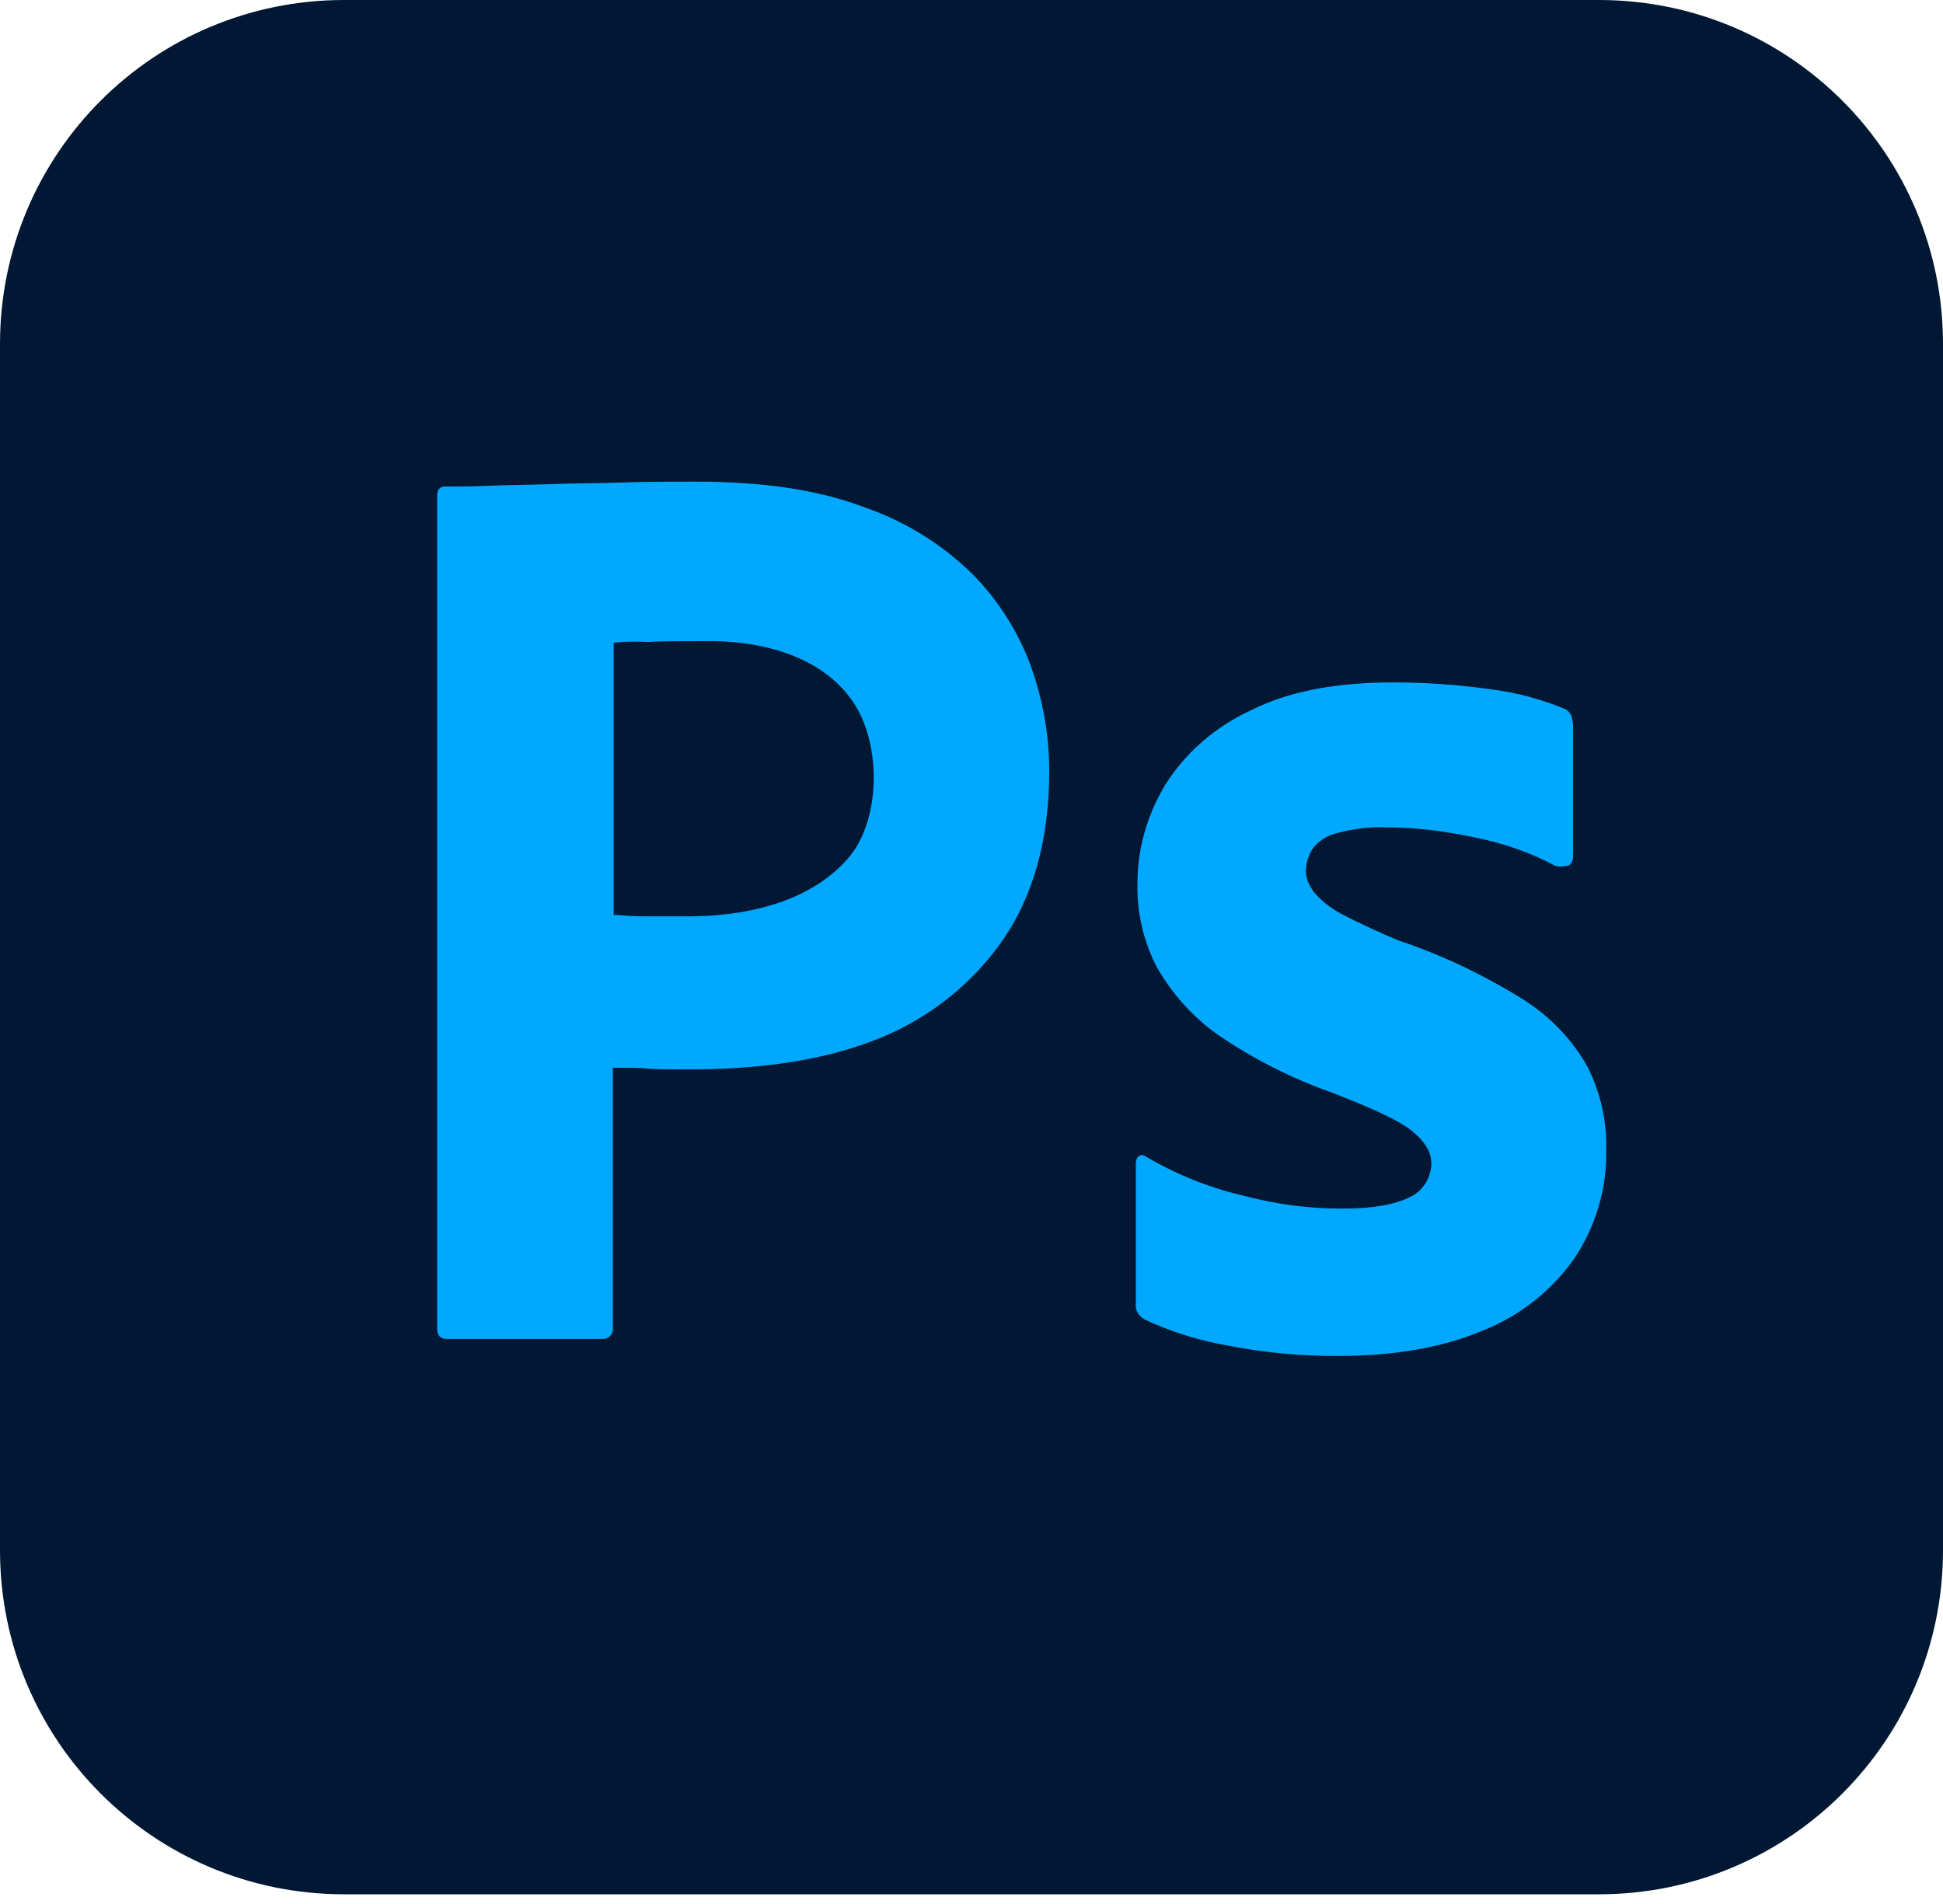
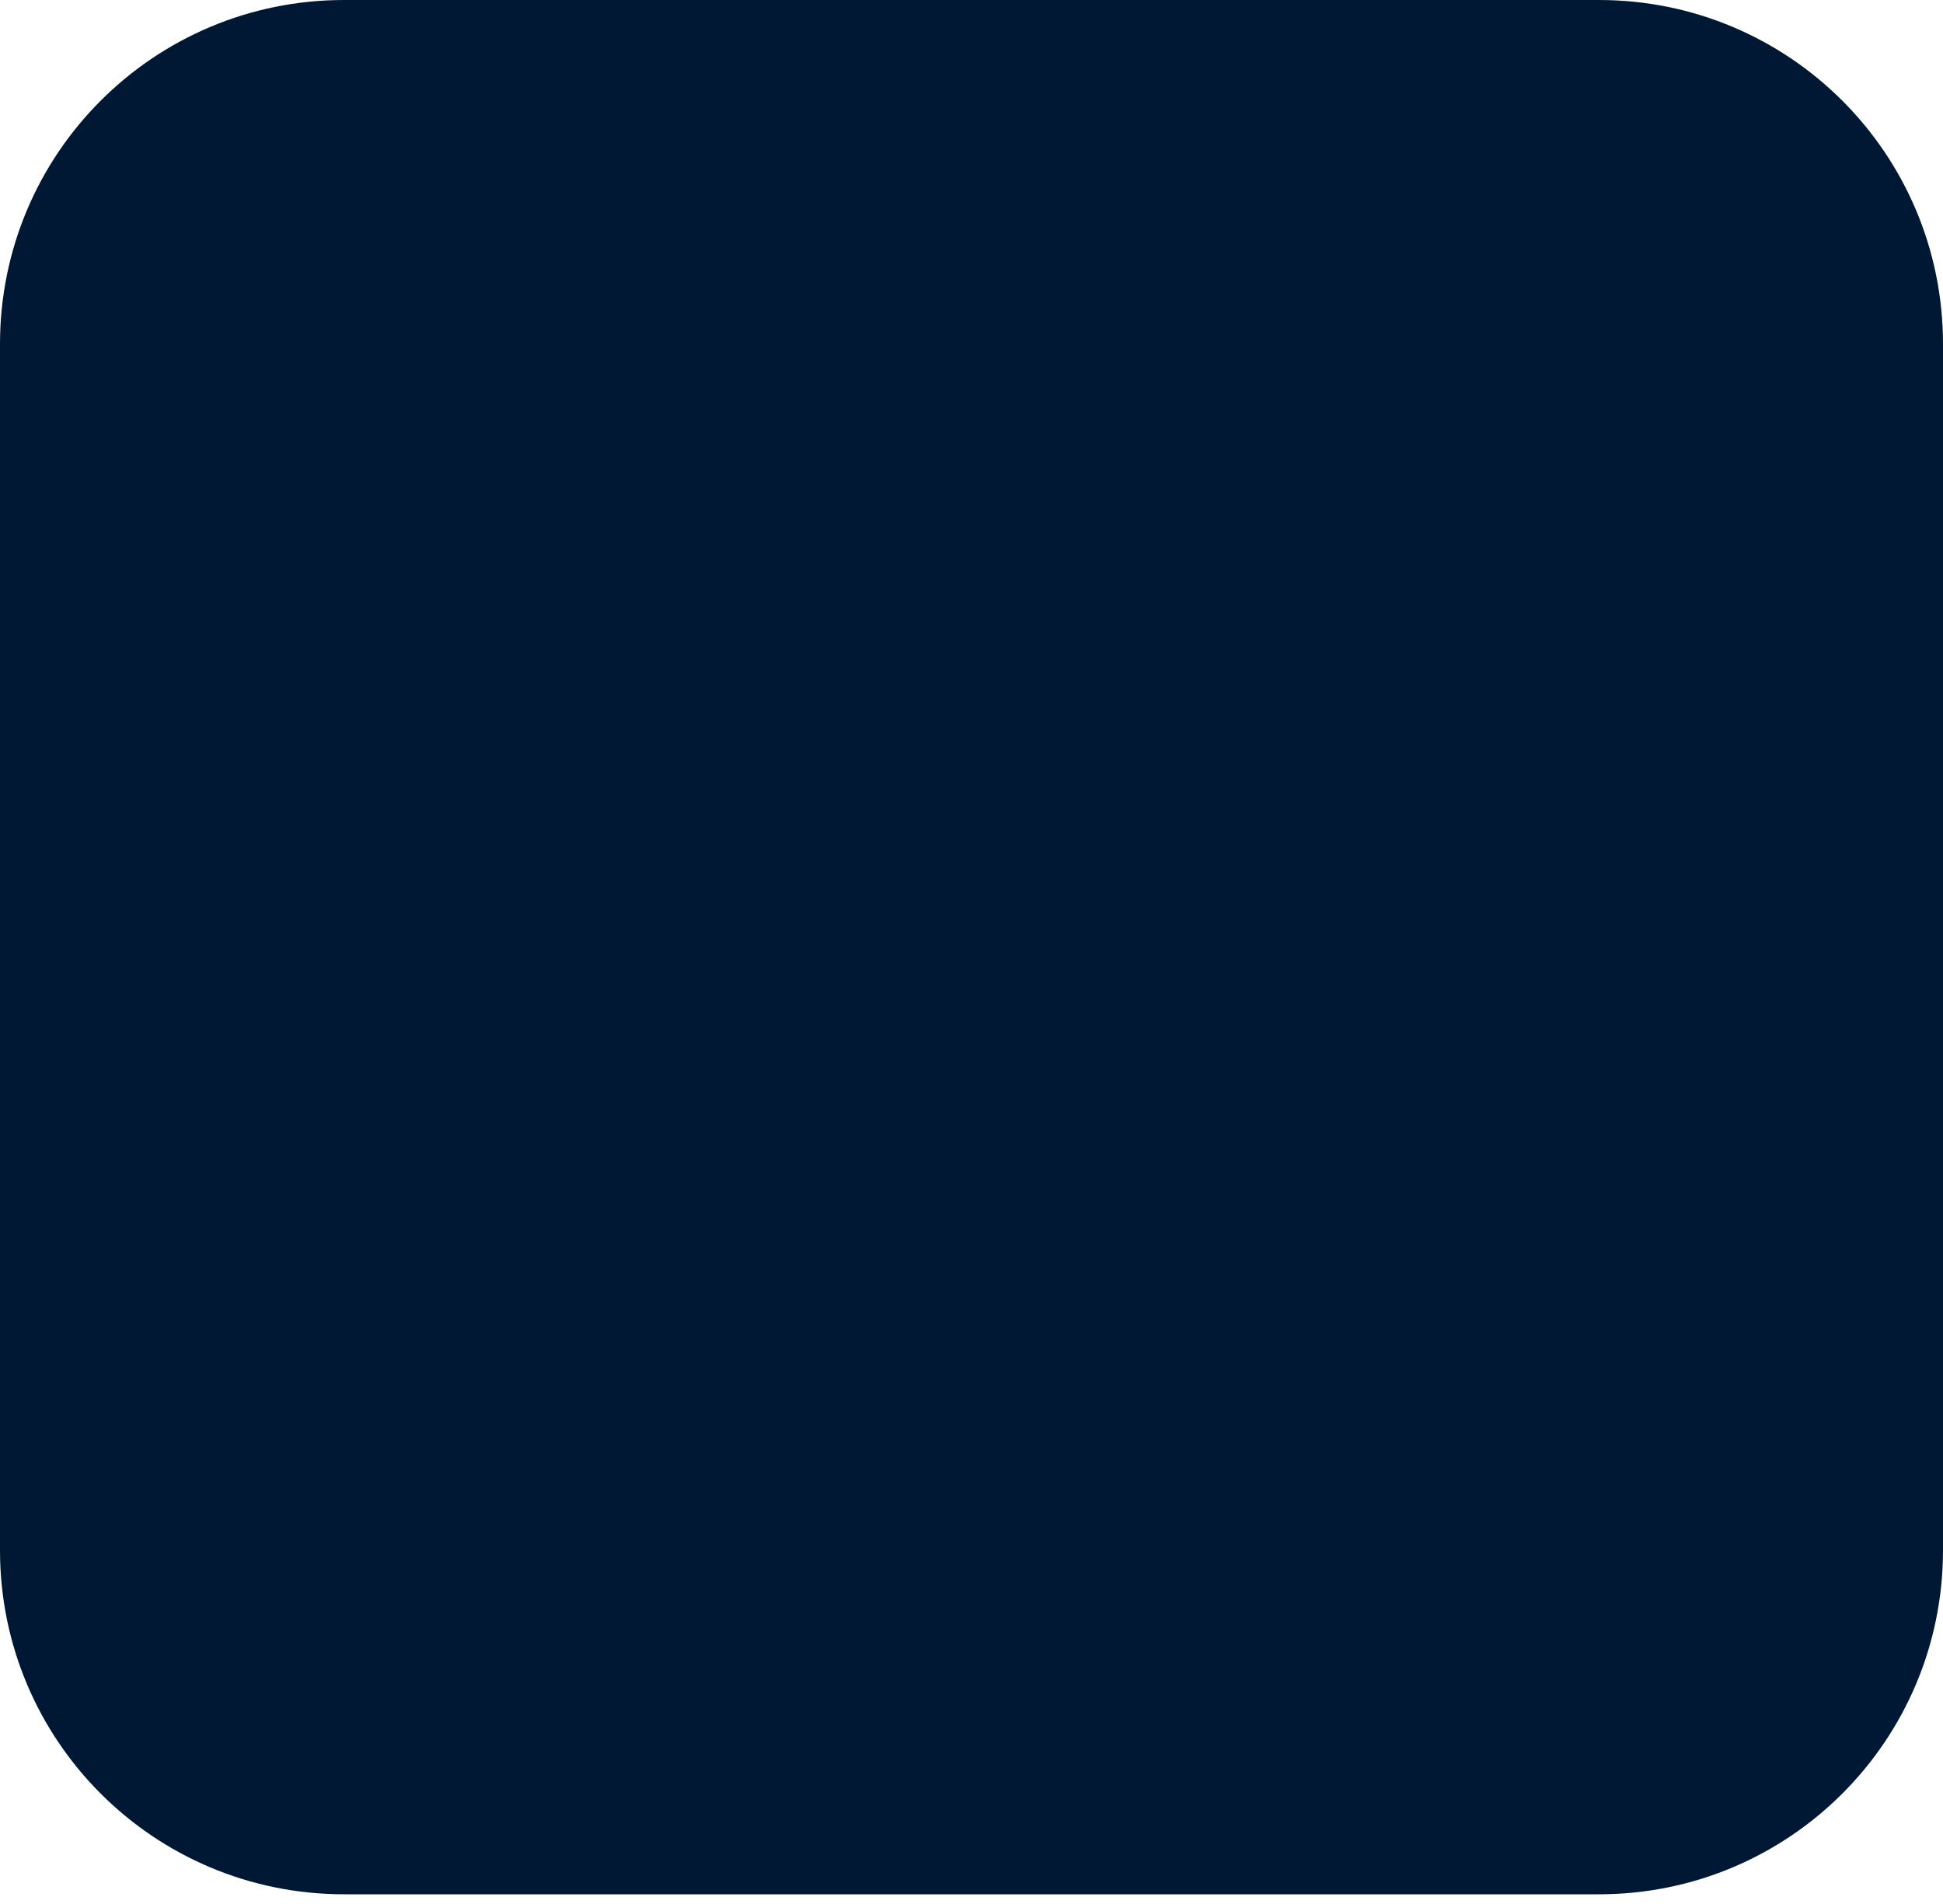
<svg xmlns="http://www.w3.org/2000/svg" fill="none" height="100%" overflow="visible" preserveAspectRatio="none" style="display: block;" viewBox="0 0 50 49" width="100%">
  <g id="Group">
    <path d="M8.854 0H41.146C46.042 0 50 3.958 50 8.854V39.896C50 44.792 46.042 48.75 41.146 48.75H8.854C3.958 48.75 0 44.792 0 39.896V8.854C0 3.958 3.958 0 8.854 0Z" fill="#001834" id="Vector" />
    <g id="Group_2">
-       <path d="M11.25 34.188V12.75C11.25 12.604 11.312 12.521 11.458 12.521C11.812 12.521 12.146 12.521 12.625 12.5C13.125 12.479 13.646 12.479 14.208 12.458C14.771 12.437 15.375 12.438 16.021 12.417C16.667 12.396 17.292 12.396 17.917 12.396C19.625 12.396 21.042 12.604 22.208 13.042C23.25 13.396 24.208 13.979 25 14.75C25.667 15.417 26.188 16.229 26.521 17.125C26.833 18 27 18.896 27 19.833C27 21.625 26.583 23.104 25.75 24.271C24.917 25.437 23.75 26.312 22.396 26.812C20.979 27.333 19.417 27.521 17.708 27.521C17.208 27.521 16.875 27.521 16.667 27.5C16.458 27.479 16.167 27.479 15.771 27.479V34.167C15.792 34.312 15.688 34.437 15.542 34.458C15.521 34.458 15.5 34.458 15.458 34.458H11.5C11.333 34.458 11.25 34.375 11.25 34.188ZM15.792 16.542V23.542C16.083 23.562 16.354 23.583 16.604 23.583H17.708C19.147 23.583 20.808 23.245 21.812 22.104C22.677 21.122 22.679 19.175 21.979 18.104C21.148 16.834 19.487 16.465 18.062 16.5C17.521 16.5 17.042 16.5 16.646 16.521C16.229 16.5 15.938 16.521 15.792 16.542Z" fill="#00A9FF" id="Vector_2" />
-       <path d="M40 22.271C39.375 21.938 38.708 21.708 38 21.562C37.229 21.396 36.458 21.292 35.667 21.292C35.25 21.271 34.812 21.333 34.417 21.438C34.146 21.5 33.917 21.646 33.771 21.854C33.667 22.021 33.604 22.229 33.604 22.417C33.604 22.604 33.688 22.792 33.812 22.958C34 23.188 34.25 23.375 34.521 23.521C35 23.771 35.5 24 36 24.208C37.125 24.583 38.208 25.104 39.208 25.729C39.896 26.167 40.458 26.75 40.854 27.458C41.187 28.125 41.354 28.854 41.333 29.604C41.354 30.583 41.062 31.562 40.521 32.375C39.938 33.208 39.125 33.854 38.188 34.229C37.167 34.667 35.917 34.896 34.417 34.896C33.458 34.896 32.521 34.813 31.583 34.625C30.854 34.5 30.125 34.271 29.458 33.958C29.313 33.875 29.208 33.729 29.229 33.563V29.938C29.229 29.875 29.25 29.792 29.312 29.75C29.375 29.708 29.438 29.729 29.5 29.771C30.312 30.25 31.167 30.583 32.083 30.792C32.875 31 33.708 31.104 34.542 31.104C35.333 31.104 35.896 31 36.271 30.812C36.604 30.667 36.833 30.312 36.833 29.938C36.833 29.646 36.667 29.375 36.333 29.104C36 28.833 35.312 28.521 34.292 28.125C33.229 27.75 32.25 27.25 31.333 26.625C30.688 26.167 30.146 25.562 29.75 24.854C29.417 24.188 29.25 23.458 29.271 22.729C29.271 21.833 29.521 20.979 29.979 20.208C30.5 19.375 31.271 18.708 32.167 18.292C33.146 17.792 34.375 17.562 35.854 17.562C36.708 17.562 37.583 17.625 38.437 17.75C39.062 17.833 39.667 18 40.229 18.229C40.312 18.25 40.396 18.333 40.437 18.417C40.458 18.5 40.479 18.583 40.479 18.667V22.062C40.479 22.146 40.437 22.229 40.375 22.271C40.188 22.312 40.083 22.312 40 22.271Z" fill="#00A9FF" id="Vector_3" />
-     </g>
+       </g>
  </g>
</svg>